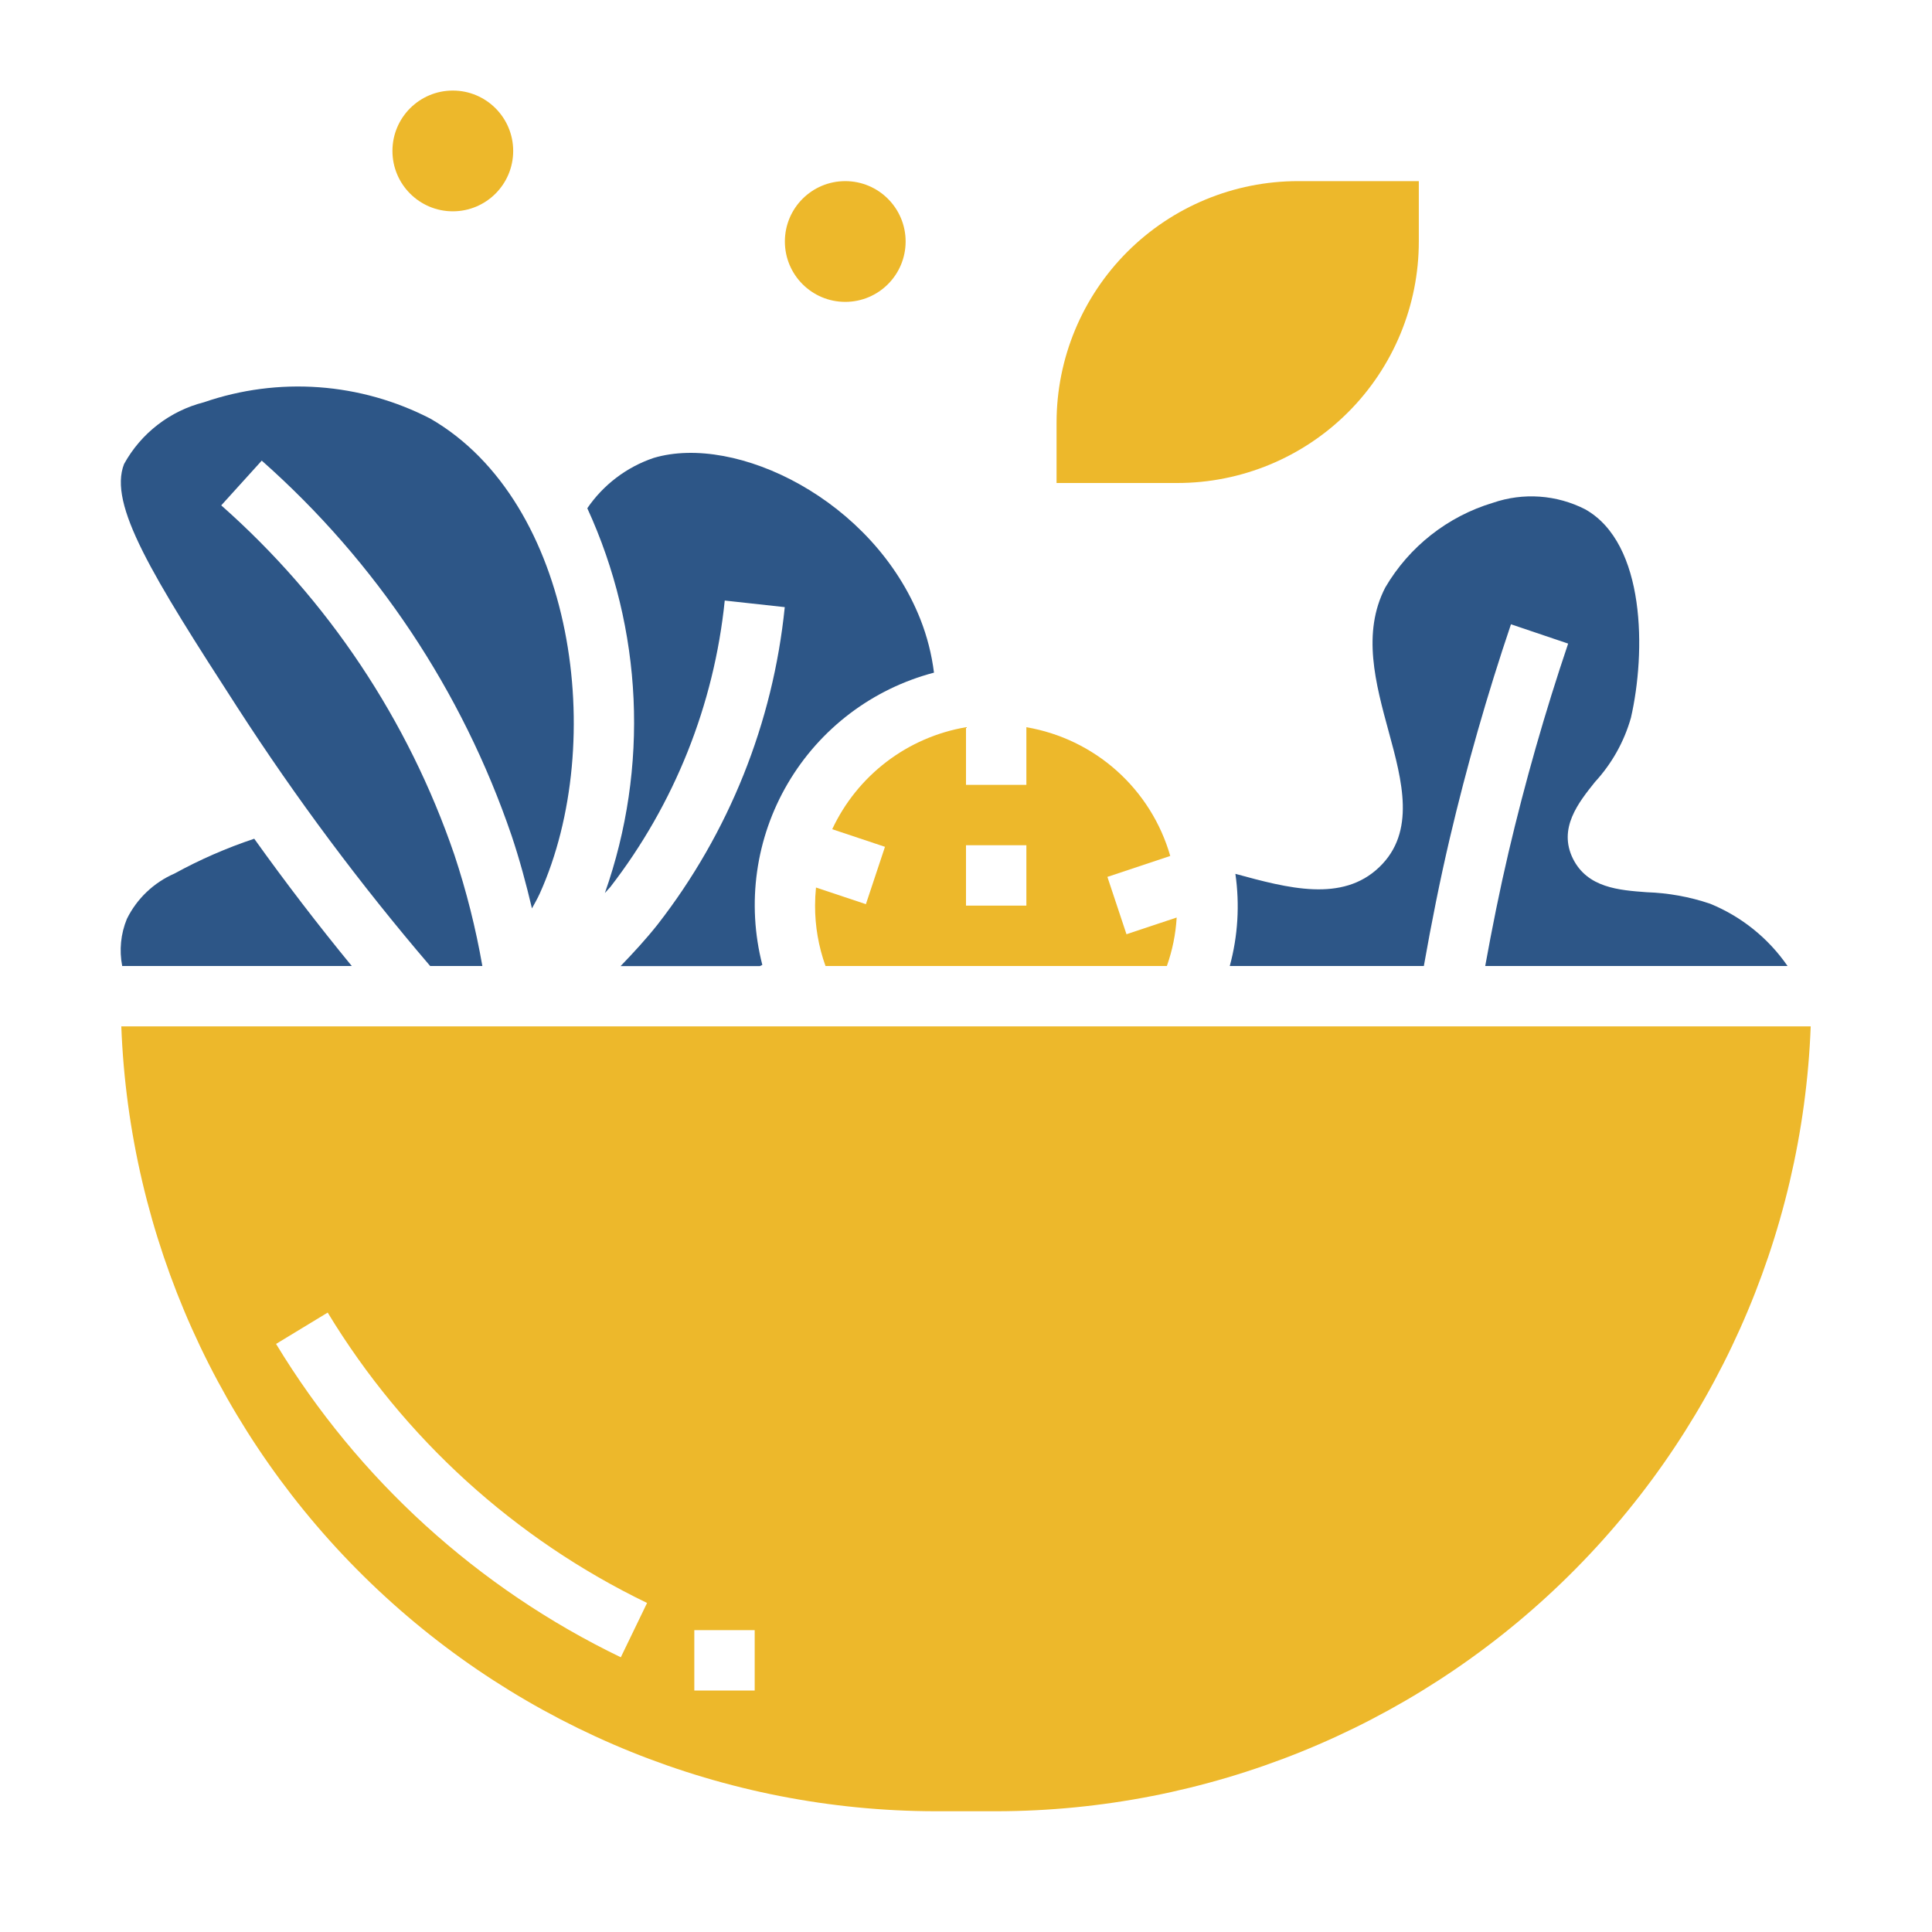
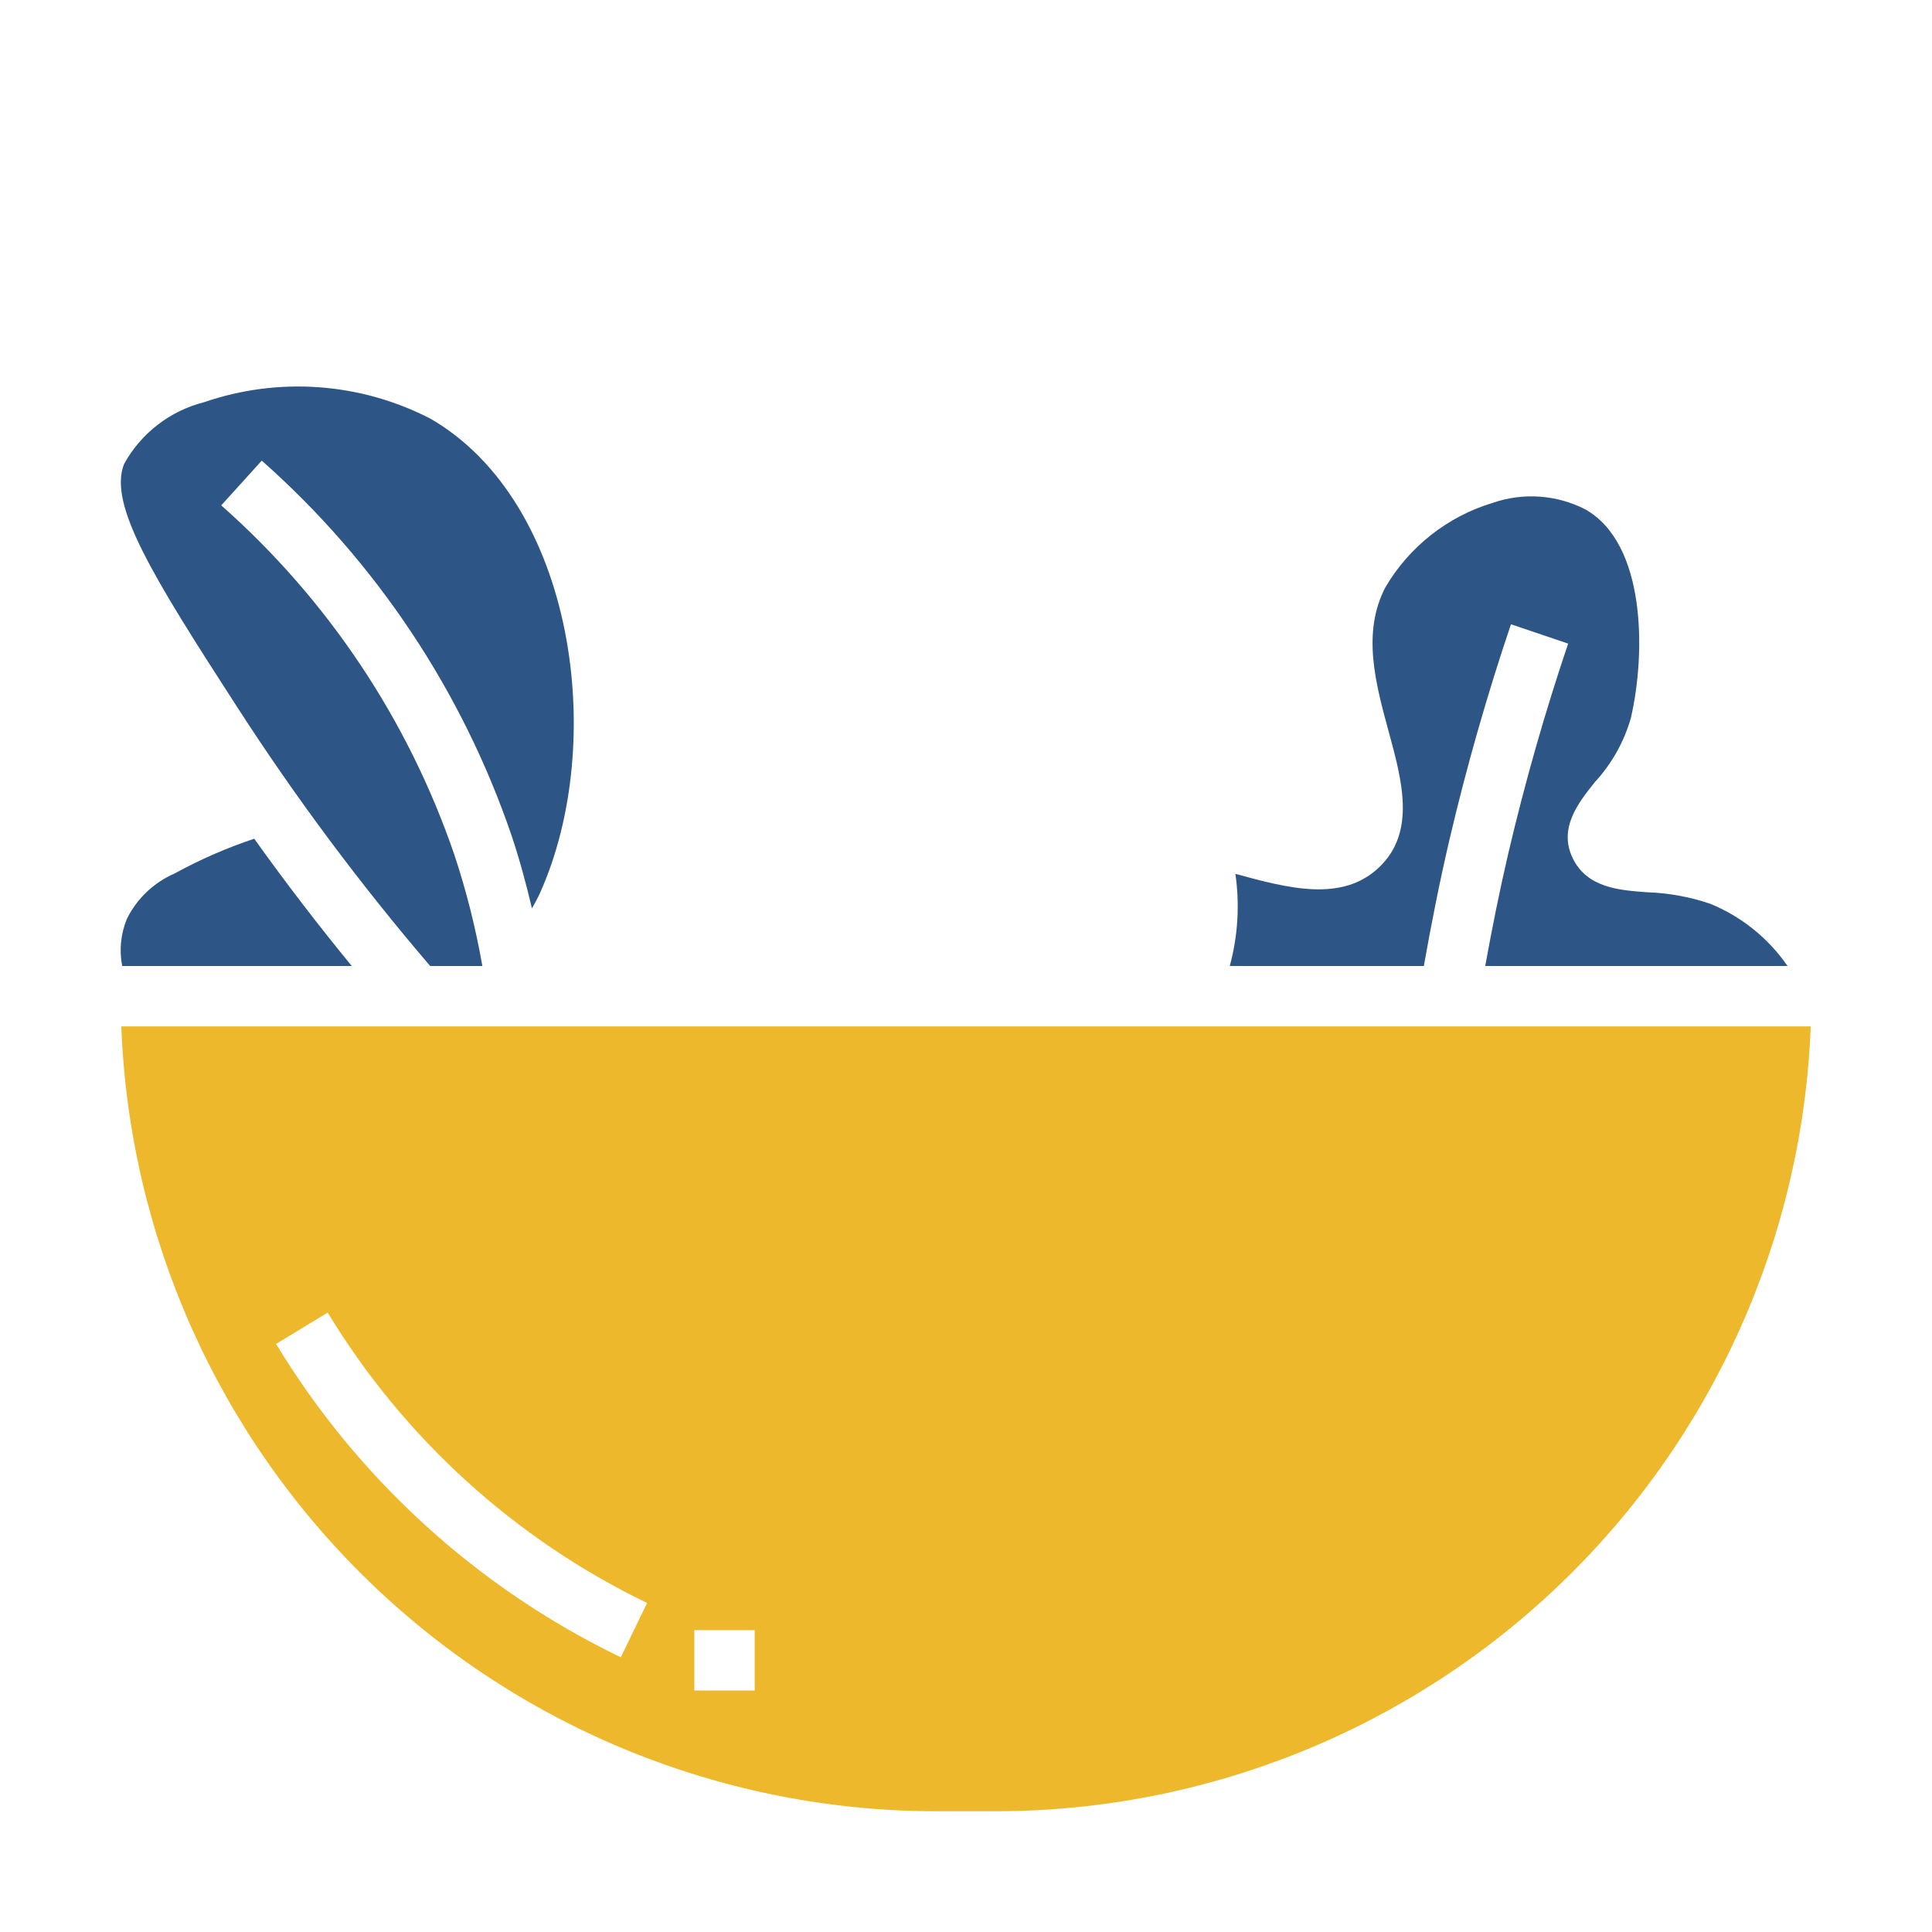
<svg xmlns="http://www.w3.org/2000/svg" width="512" height="512" viewBox="0 0 512 512" fill="none">
  <path d="M63.03 187.656C78.475 211.55 95.502 234.382 113.998 256H127.83C126.087 246.01 123.608 236.162 120.414 226.536C108.201 190.83 86.909 158.916 58.63 133.928L69.366 122.072C99.69 148.894 122.511 183.148 135.582 221.464C137.694 227.76 139.43 234.216 140.974 240.736C141.694 239.424 142.438 238.128 143.07 236.736C161.078 196.736 152.326 133.04 114.054 110.944C104.866 106.202 94.812 103.372 84.499 102.625C74.186 101.879 63.829 103.231 54.054 106.6C49.594 107.731 45.414 109.766 41.773 112.579C38.131 115.392 35.107 118.923 32.886 122.952C28.638 133.68 40.302 152.512 63.03 187.656Z" fill="#2D5687" />
-   <path d="M247.513 178.232C246.907 173.404 245.701 168.672 243.921 164.144C231.449 132.496 195.049 114.856 173.241 121.352C166.081 123.766 159.902 128.448 155.641 134.688C170.375 166.786 172.045 203.357 160.297 236.664C160.753 236.104 161.297 235.608 161.745 235.064C178.74 213.086 189.243 186.79 192.065 159.152L207.969 160.896C204.866 191.533 193.193 220.676 174.289 244.984C171.241 248.84 167.889 252.464 164.465 256.024H201.361L202.025 255.712C197.829 239.408 200.261 222.106 208.788 207.591C217.316 193.076 231.245 182.528 247.529 178.256L247.513 178.232Z" fill="#2D5687" />
  <path d="M393.598 256H473.718C468.623 248.617 461.487 242.879 453.182 239.488C447.761 237.659 442.101 236.635 436.382 236.448C429.038 235.904 420.71 235.28 416.854 227.576C412.854 219.496 418.318 212.688 422.702 207.208C427.159 202.366 430.417 196.546 432.214 190.216C436.166 172.976 436.214 144.04 420.086 134.968C416.338 133.055 412.244 131.916 408.046 131.619C403.849 131.322 399.634 131.873 395.654 133.24C383.648 136.845 373.453 144.862 367.118 155.68C360.886 167.728 364.526 181.088 368.046 193.992C371.566 206.896 375.246 220.464 365.55 229.776C355.702 239.256 341.318 235.376 327.39 231.576C328.568 239.733 328.062 248.045 325.902 256H377.334C379.334 244.672 381.59 233.328 384.206 222.168C388.686 203.096 394.142 184.008 400.422 165.44L415.574 170.56C409.462 188.648 404.15 207.248 399.79 225.832C397.454 235.784 395.43 245.896 393.598 256Z" fill="#2D5687" />
-   <path d="M309.232 256C310.7 251.861 311.575 247.535 311.832 243.152L298.528 247.584L293.472 232.384L310.128 226.832C307.628 218.134 302.723 210.318 295.978 204.283C289.233 198.249 280.922 194.241 272 192.72V208H256V192.72C248.347 194.028 241.124 197.17 234.949 201.877C228.775 206.585 223.832 212.718 220.544 219.752L234.528 224.416L229.472 239.616L216.248 235.2C216.086 236.795 216.003 238.397 216 240C215.989 245.453 216.926 250.867 218.768 256H309.232ZM256 224H272V240H256V224Z" fill="#EDB82B" />
  <path d="M93.223 256C84.274 245.099 75.658 233.856 67.375 222.272C60.063 224.706 52.986 227.796 46.231 231.504C40.745 233.89 36.281 238.141 33.631 243.504C31.999 247.457 31.565 251.803 32.383 256H93.223Z" fill="#2D5687" />
  <path d="M32.145 272C34.278 327.843 57.946 380.691 98.187 419.468C138.428 458.244 192.117 479.937 248.001 480H264.001C319.884 479.937 373.573 458.244 413.814 419.468C454.055 380.691 477.723 327.843 479.857 272H32.145ZM164.521 439.2C126.677 420.935 94.942 392.087 73.16 356.152L86.841 347.848C107.022 381.141 136.422 407.87 171.481 424.8L164.521 439.2ZM200.001 448H184.001V432H200.001V448Z" fill="#EDB82B" />
-   <path d="M376 64V48H344C327.026 48 310.748 54.743 298.745 66.745C286.743 78.748 280 95.026 280 112V128H312C328.974 128 345.252 121.257 357.255 109.255C369.257 97.252 376 80.974 376 64Z" fill="#EDB82B" />
-   <path d="M224 80C232.837 80 240 72.837 240 64C240 55.163 232.837 48 224 48C215.163 48 208 55.163 208 64C208 72.837 215.163 80 224 80Z" fill="#EDB82B" />
-   <path d="M120 56C128.837 56 136 48.837 136 40C136 31.163 128.837 24 120 24C111.163 24 104 31.163 104 40C104 48.837 111.163 56 120 56Z" fill="#EDB82B" />
</svg>